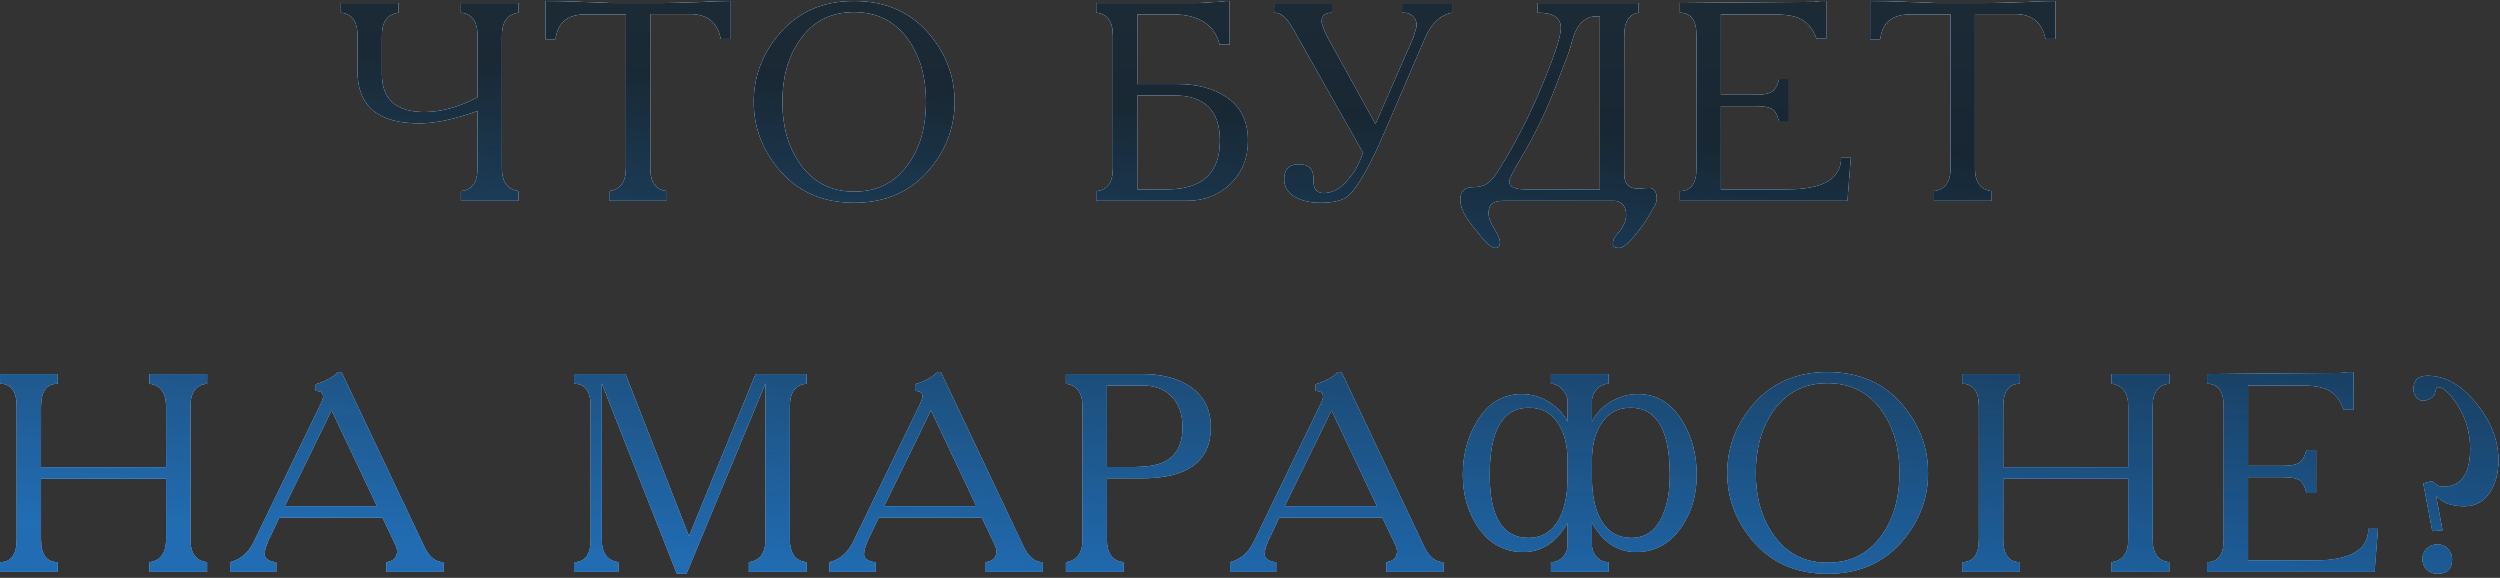
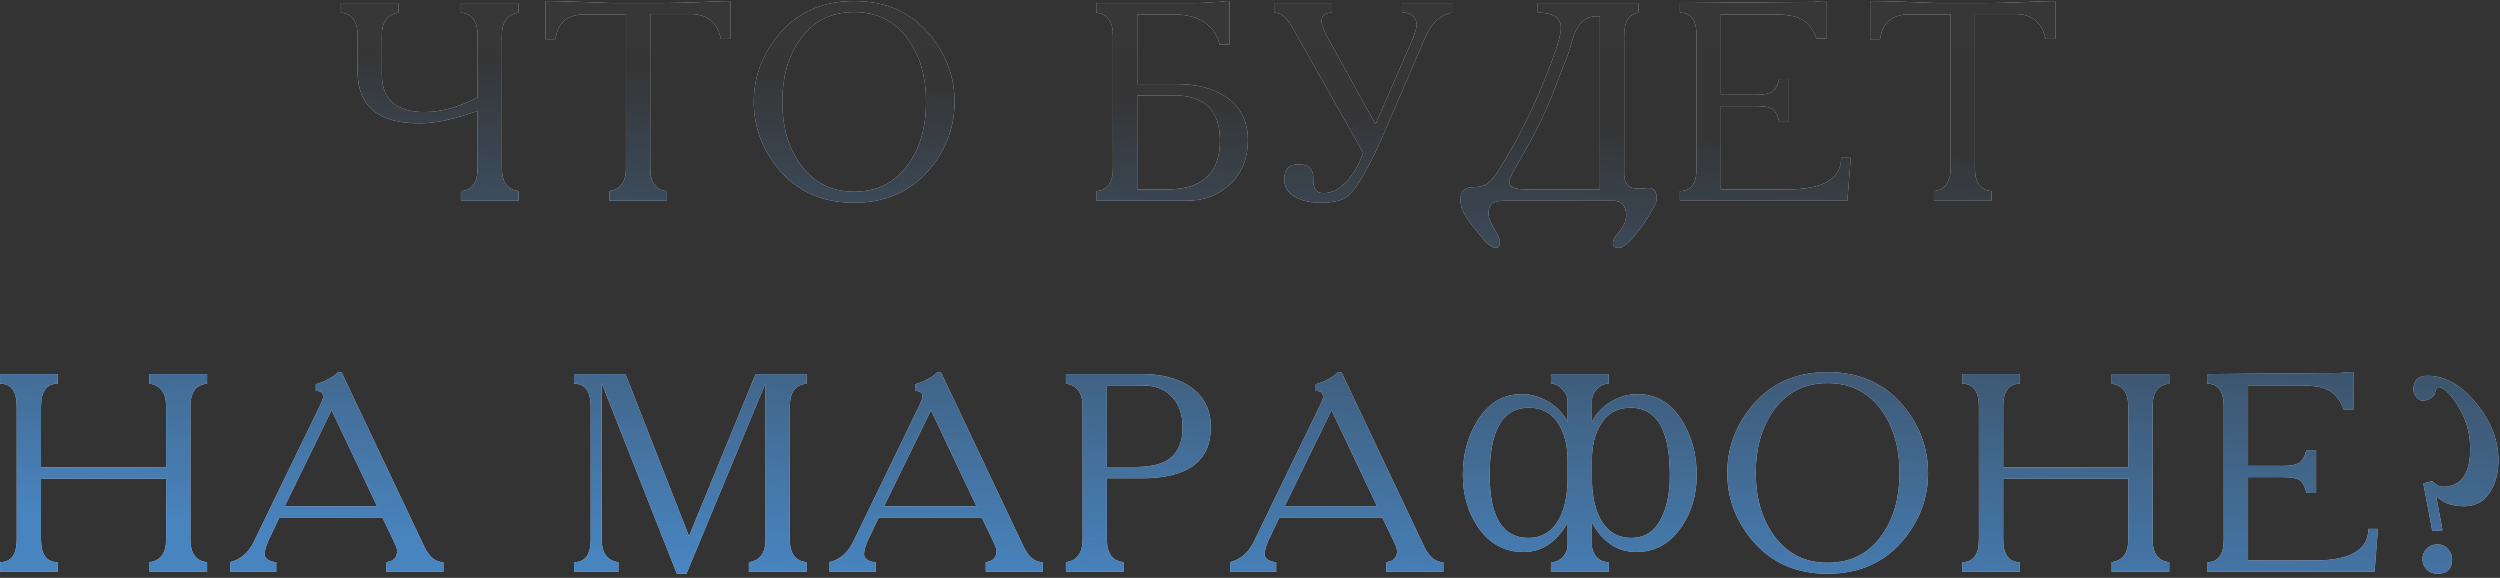
<svg xmlns="http://www.w3.org/2000/svg" width="411" height="95" viewBox="0 0 411 95" fill="none">
  <rect x="0" y="0" width="411" height="95" fill="#333333" stroke="none" />
  <path d="M65.515 0.499V2.078C63.689 2.325 62.776 3.579 62.776 5.838V12.153C62.776 16.332 65.112 18.421 69.786 18.421C72.51 18.421 75.42 17.616 78.515 16.007V5.838C78.515 3.517 77.602 2.263 75.776 2.078V0.499H85.248V2.078C83.421 2.325 82.508 3.579 82.508 5.838V27.661C82.508 29.92 83.421 31.174 85.248 31.421V33H75.776V31.421C77.602 31.267 78.515 30.013 78.515 27.661V18.235C74.739 19.597 71.551 20.278 68.951 20.278C62.172 20.278 58.782 17.43 58.782 11.735V5.838C58.782 3.517 57.869 2.263 56.043 2.078V0.499H65.515ZM102.907 2.356H96.267C93.543 2.356 91.934 3.502 91.438 5.792L91.299 6.442H89.674V0.174C91.407 0.174 93.373 0.22 95.571 0.313L100.492 0.499H109.267C110.475 0.499 112.285 0.453 114.7 0.36C117.114 0.236 118.925 0.174 120.132 0.174V6.396H118.507C117.95 3.672 116.278 2.31 113.493 2.31H106.899V27.661C106.899 29.982 107.813 31.236 109.639 31.421V33H100.167V31.421C101.993 31.174 102.907 29.92 102.907 27.661V2.356ZM156.934 16.75C156.934 20.742 155.634 24.349 153.034 27.568C149.939 31.406 145.729 33.325 140.405 33.325C135.112 33.325 130.918 31.406 127.823 27.568C125.223 24.349 123.923 20.742 123.923 16.75C123.923 12.757 125.223 9.15 127.823 5.931C130.918 2.093 135.112 0.174 140.405 0.174C145.729 0.174 149.939 2.093 153.034 5.931C155.634 9.15 156.934 12.757 156.934 16.75ZM128.612 16.75C128.612 20.742 129.556 24.101 131.444 26.825C133.611 29.951 136.598 31.514 140.405 31.514C144.274 31.514 147.277 29.967 149.413 26.871C151.301 24.178 152.245 20.804 152.245 16.75C152.245 12.726 151.301 9.352 149.413 6.628C147.246 3.532 144.243 1.985 140.405 1.985C136.567 1.985 133.58 3.532 131.444 6.628C129.556 9.352 128.612 12.726 128.612 16.75ZM180.226 0.499H196.987C197.358 0.499 197.931 0.468 198.705 0.406C199.479 0.344 200.051 0.313 200.423 0.313L201.537 0.174H202.141V7.324H200.516C199.649 4.012 197.049 2.356 192.715 2.356H186.958V13.824H193.412C196.755 13.824 199.463 14.521 201.537 15.914C203.951 17.523 205.159 19.922 205.159 23.11C205.159 25.989 204.199 28.357 202.28 30.214C200.392 32.071 197.993 33 195.083 33H180.226V31.421C182.052 31.267 182.965 30.013 182.965 27.661V5.838C182.965 3.517 182.052 2.263 180.226 2.078V0.499ZM186.958 31.143H191.833C197.652 31.143 200.562 28.465 200.562 23.11C200.562 18.158 198.039 15.682 192.994 15.682H186.958V31.143ZM238.712 0.499V2.078C236.793 2.449 235.323 3.811 234.301 6.164L227.708 21.485C225.263 27.181 223.251 30.74 221.672 32.164C220.806 32.938 219.274 33.325 217.076 33.325C215.559 33.325 214.275 33.062 213.222 32.536C211.829 31.855 211.133 30.833 211.133 29.471C211.133 27.831 211.922 27.011 213.501 27.011C215.11 27.011 215.915 27.769 215.915 29.286V29.75C215.915 31.081 216.472 31.746 217.587 31.746C219.103 31.746 220.481 30.973 221.719 29.425C222.307 28.713 222.709 28.156 222.926 27.753C223.359 26.98 223.746 26.097 224.087 25.107L213.083 5.606C212.402 4.368 211.876 3.548 211.504 3.146C210.885 2.434 210.204 2.078 209.461 2.078V0.499H218.979V2.078C217.834 2.078 217.262 2.573 217.262 3.563C217.262 3.842 217.494 4.523 217.958 5.606L226.13 20.418L232.351 6.164C232.723 5.049 232.908 4.384 232.908 4.167C232.908 3.548 232.707 3.053 232.305 2.681C231.902 2.279 231.392 2.078 230.773 2.078H230.494V0.499H238.712ZM269.383 0.499V2.078C267.804 2.325 267.015 3.579 267.015 5.838V28.589C267.015 30.323 267.882 31.127 269.615 31.003L270.869 30.911C271.55 30.849 271.998 31.112 272.215 31.7C272.308 31.917 272.354 32.242 272.354 32.675C272.354 33.046 272.23 33.449 271.983 33.882C271.735 34.316 271.488 34.733 271.24 35.136C270.745 36.095 270.002 37.179 269.011 38.386C267.742 39.965 266.798 40.754 266.179 40.754C265.498 40.754 265.158 40.537 265.158 40.104C265.158 39.547 265.374 39.036 265.808 38.572C266.829 37.457 267.34 36.389 267.34 35.368C267.34 34.439 267.061 33.774 266.504 33.371C266.164 33.124 265.761 33 265.297 33H247.329C245.843 33 245.023 33.371 244.868 34.114C244.744 34.486 244.682 34.764 244.682 34.95C244.682 35.105 244.713 35.337 244.775 35.647C244.868 36.173 245.193 36.885 245.75 37.782C246.307 38.68 246.586 39.345 246.586 39.779C246.586 40.274 246.446 40.584 246.168 40.707C246.137 40.707 246.059 40.723 245.936 40.754C245.44 40.754 244.821 40.367 244.078 39.593C244.017 39.5 243.475 38.835 242.453 37.597C242.113 37.194 241.649 36.575 241.061 35.739C240.411 34.656 240.086 33.681 240.086 32.814C240.086 31.452 240.813 30.771 242.268 30.771C243.258 30.771 244.078 30.524 244.729 30.029C245.224 29.626 245.781 28.93 246.4 27.939C249.155 23.606 251.647 18.7 253.875 13.221C254.928 10.621 255.655 8.655 256.057 7.324C256.429 6.086 256.615 5.173 256.615 4.585C256.615 2.913 255.345 2.078 252.807 2.078V0.499H269.383ZM263.022 31.143V2.728C262.929 2.697 262.728 2.681 262.418 2.681C260.499 2.681 259.168 4.059 258.425 6.814C258.147 7.866 257.853 8.795 257.543 9.599C257.388 9.94 257.11 10.636 256.707 11.689L255.918 13.778C254.309 18.05 252.312 22.182 249.929 26.175C248.721 28.187 248.118 29.425 248.118 29.889C248.118 30.725 249.031 31.143 250.857 31.143H263.022ZM276.176 0.499L298.277 0.313C298.741 0.22 299.19 0.174 299.623 0.174H300.227V6.349H298.648C298.029 4.678 297.085 3.563 295.816 3.006C294.887 2.573 293.417 2.356 291.405 2.356H282.908V15.589H288.712C289.857 15.589 290.709 15.434 291.266 15.124C291.823 14.784 292.241 14.072 292.519 12.989H294.098V20.046H292.519C292.21 18.839 291.792 18.111 291.266 17.864C290.74 17.585 289.888 17.446 288.712 17.446H282.908V31.143H293.773C299.716 31.143 302.688 29.409 302.688 25.943H304.266L303.709 33H276.176V31.421C278.002 31.421 278.915 30.168 278.915 27.661V5.838C278.915 3.331 278.002 2.078 276.176 2.078V0.499ZM320.685 2.356H314.045C311.321 2.356 309.712 3.502 309.216 5.792L309.077 6.442H307.452V0.174C309.185 0.174 311.151 0.22 313.349 0.313L318.27 0.499H327.045C328.253 0.499 330.063 0.453 332.478 0.36C334.892 0.236 336.703 0.174 337.91 0.174V6.396H336.285C335.728 3.672 334.056 2.31 331.271 2.31H324.678V27.661C324.678 29.982 325.591 31.236 327.417 31.421V33H317.945V31.421C319.771 31.174 320.685 29.92 320.685 27.661V2.356ZM9.482 61.499V63.078C7.656 63.078 6.743 64.331 6.743 66.838V76.821H27.311V66.838C27.311 64.579 26.398 63.325 24.572 63.078V61.499H34.044V63.078C32.218 63.232 31.304 64.486 31.304 66.838V88.661C31.304 90.982 32.218 92.236 34.044 92.421V94H24.572V92.421C26.398 92.174 27.311 90.92 27.311 88.661V78.678H6.743V88.661C6.743 91.168 7.656 92.421 9.482 92.421V94H0.011V92.421C1.837 92.421 2.75 91.168 2.75 88.661V66.838C2.75 64.331 1.837 63.078 0.011 63.078V61.499H9.482ZM51.915 64.285V63.17C53.494 62.706 54.717 62.041 55.583 61.174H56.14L69.791 89.961C70.596 91.601 71.632 92.421 72.902 92.421V94H63.523V92.421C64.699 92.267 65.287 91.663 65.287 90.611C65.287 90.301 65.148 89.852 64.869 89.264L62.873 85.085H45.926L44.069 88.986C44.007 89.14 43.883 89.481 43.697 90.007C43.573 90.379 43.511 90.765 43.511 91.168C43.511 91.539 43.728 91.849 44.161 92.096C44.595 92.313 45.013 92.421 45.415 92.421V94H37.847V92.421C39.549 91.988 40.834 90.889 41.701 89.125L52.658 66.56C52.968 65.91 53.122 65.461 53.122 65.213C53.122 64.594 52.782 64.285 52.101 64.285H51.915ZM54.515 67.442L46.808 83.228H61.99L54.515 67.442ZM102.824 61.499L113.271 88.15L124.228 61.499H132.586V63.078C130.76 63.232 129.846 64.486 129.846 66.838V88.661C129.846 90.982 130.76 92.236 132.586 92.421V94H123.114V92.421C124.94 92.174 125.853 90.92 125.853 88.661V62.985L112.853 94.325H111.274L98.924 62.985V88.661C98.924 90.92 99.837 92.174 101.663 92.421V94H94.374V92.421C96.2 92.421 97.113 91.168 97.113 88.661V66.838C97.113 64.331 96.2 63.078 94.374 63.078V61.499H102.824ZM150.45 64.285V63.17C152.029 62.706 153.251 62.041 154.118 61.174H154.675L168.326 89.961C169.13 91.601 170.167 92.421 171.436 92.421V94H162.058V92.421C163.234 92.267 163.822 91.663 163.822 90.611C163.822 90.301 163.683 89.852 163.404 89.264L161.407 85.085H144.461L142.603 88.986C142.541 89.14 142.418 89.481 142.232 90.007C142.108 90.379 142.046 90.765 142.046 91.168C142.046 91.539 142.263 91.849 142.696 92.096C143.13 92.313 143.547 92.421 143.95 92.421V94H136.382V92.421C138.084 91.988 139.369 90.889 140.235 89.125L151.193 66.56C151.502 65.91 151.657 65.461 151.657 65.213C151.657 64.594 151.317 64.285 150.636 64.285H150.45ZM153.05 67.442L145.343 83.228H160.525L153.05 67.442ZM181.97 78.632V88.661C181.97 90.982 182.884 92.236 184.71 92.421V94H175.238V92.421C177.064 92.174 177.978 90.92 177.978 88.661V66.838C177.978 64.579 177.064 63.325 175.238 63.078V61.499H187.728C190.885 61.499 193.47 62.149 195.482 63.449C197.865 64.997 199.057 67.256 199.057 70.228C199.057 75.83 195.265 78.632 187.681 78.632H181.97ZM181.97 76.775H186.428C188.594 76.775 190.25 76.496 191.396 75.939C193.408 74.948 194.414 73.06 194.414 70.274C194.414 68.108 193.826 66.421 192.649 65.213C191.504 63.975 189.864 63.356 187.728 63.356H181.97V76.775ZM216.306 64.285V63.17C217.885 62.706 219.107 62.041 219.974 61.174H220.531L234.182 89.961C234.986 91.601 236.023 92.421 237.292 92.421V94H227.914V92.421C229.09 92.267 229.678 91.663 229.678 90.611C229.678 90.301 229.539 89.852 229.26 89.264L227.264 85.085H210.317L208.459 88.986C208.398 89.14 208.274 89.481 208.088 90.007C207.964 90.379 207.902 90.765 207.902 91.168C207.902 91.539 208.119 91.849 208.552 92.096C208.986 92.313 209.404 92.421 209.806 92.421V94H202.238V92.421C203.94 91.988 205.225 90.889 206.092 89.125L217.049 66.56C217.359 65.91 217.513 65.461 217.513 65.213C217.513 64.594 217.173 64.285 216.492 64.285H216.306ZM218.906 67.442L211.199 83.228H226.381L218.906 67.442ZM254.977 61.499H264.449V63.078C263.737 63.078 263.102 63.372 262.545 63.96C261.988 64.548 261.709 65.198 261.709 65.91V69.346C262.421 67.953 263.458 66.854 264.82 66.049C266.213 65.213 267.683 64.796 269.231 64.796C272.357 64.796 274.818 66.297 276.613 69.299C278.161 71.838 278.935 74.763 278.935 78.075C278.935 81.325 278.114 84.157 276.474 86.571C274.586 89.357 272.094 90.75 268.999 90.75C265.934 90.75 263.504 89.14 261.709 85.921V89.543C261.709 90.317 261.972 90.998 262.498 91.586C263.025 92.143 263.675 92.421 264.449 92.421V94H254.977V92.421C255.751 92.421 256.401 92.143 256.927 91.586C257.453 90.998 257.716 90.317 257.716 89.543V85.921C255.921 89.14 253.491 90.75 250.427 90.75C247.331 90.75 244.84 89.373 242.951 86.618C241.311 84.172 240.491 81.325 240.491 78.075C240.491 74.763 241.265 71.838 242.812 69.299C244.607 66.297 247.068 64.796 250.195 64.796C251.711 64.796 253.166 65.213 254.559 66.049C255.952 66.885 257.004 67.984 257.716 69.346V65.91C257.716 65.229 257.422 64.594 256.834 64.006C256.277 63.387 255.658 63.078 254.977 63.078V61.499ZM257.716 75.707C257.716 73.354 257.252 71.404 256.323 69.856C255.209 67.968 253.553 67.024 251.355 67.024C247.053 67.024 244.902 70.708 244.902 78.075C244.902 84.977 247.022 88.428 251.262 88.428C253.615 88.428 255.348 87.299 256.463 85.039C257.298 83.337 257.716 81.154 257.716 78.492V75.707ZM261.709 75.707V78.492C261.709 81.154 262.127 83.337 262.963 85.039C264.077 87.299 265.826 88.428 268.209 88.428C270.562 88.428 272.264 87.206 273.317 84.76C274.121 82.996 274.524 80.767 274.524 78.075C274.524 70.708 272.373 67.024 268.07 67.024C265.872 67.024 264.216 67.968 263.102 69.856C262.173 71.404 261.709 73.354 261.709 75.707ZM316.972 77.749C316.972 81.743 315.672 85.349 313.072 88.568C309.977 92.406 305.767 94.325 300.443 94.325C295.15 94.325 290.956 92.406 287.861 88.568C285.261 85.349 283.961 81.743 283.961 77.749C283.961 73.757 285.261 70.15 287.861 66.931C290.956 63.093 295.15 61.174 300.443 61.174C305.767 61.174 309.977 63.093 313.072 66.931C315.672 70.15 316.972 73.757 316.972 77.749ZM288.65 77.749C288.65 81.743 289.594 85.101 291.482 87.825C293.649 90.951 296.636 92.514 300.443 92.514C304.312 92.514 307.315 90.967 309.451 87.871C311.339 85.178 312.283 81.804 312.283 77.749C312.283 73.726 311.339 70.352 309.451 67.628C307.284 64.532 304.281 62.985 300.443 62.985C296.605 62.985 293.618 64.532 291.482 67.628C289.594 70.352 288.65 73.726 288.65 77.749ZM332.065 61.499V63.078C330.239 63.078 329.326 64.331 329.326 66.838V76.821H349.894V66.838C349.894 64.579 348.981 63.325 347.155 63.078V61.499H356.626V63.078C354.8 63.232 353.887 64.486 353.887 66.838V88.661C353.887 90.982 354.8 92.236 356.626 92.421V94H347.155V92.421C348.981 92.174 349.894 90.92 349.894 88.661V78.678H329.326V88.661C329.326 91.168 330.239 92.421 332.065 92.421V94H322.593V92.421C324.419 92.421 325.333 91.168 325.333 88.661V66.838C325.333 64.331 324.419 63.078 322.593 63.078V61.499H332.065ZM362.844 61.499L384.945 61.313C385.409 61.221 385.858 61.174 386.291 61.174H386.895V67.349H385.316C384.697 65.678 383.753 64.563 382.484 64.006C381.555 63.573 380.085 63.356 378.073 63.356H369.576V76.589H375.38C376.525 76.589 377.377 76.434 377.934 76.124C378.491 75.784 378.909 75.072 379.187 73.989H380.766V81.046H379.187C378.878 79.839 378.46 79.112 377.934 78.864C377.408 78.585 376.556 78.446 375.38 78.446H369.576V92.143H380.441C386.384 92.143 389.356 90.409 389.356 86.943H390.934L390.377 94H362.844V92.421C364.67 92.421 365.583 91.168 365.583 88.661V66.838C365.583 64.331 364.67 63.078 362.844 63.078V61.499ZM399.877 87.314L398.392 79.467L399.877 79.096C400.187 79.406 400.465 79.638 400.713 79.792C400.992 79.947 401.286 80.025 401.595 80.025C404.598 80.025 406.099 77.935 406.099 73.757C406.099 71.126 405.387 68.711 403.963 66.513C402.725 64.594 401.673 63.635 400.806 63.635C400.589 63.635 400.419 63.975 400.295 64.656C400.171 65.028 399.908 65.322 399.506 65.538C399.103 65.755 398.701 65.864 398.299 65.864C397.896 65.864 397.54 65.662 397.231 65.26C396.921 64.858 396.767 64.455 396.767 64.053C396.767 62.536 397.54 61.778 399.088 61.778C402.029 61.778 404.752 63.356 407.26 66.513C409.581 69.423 410.742 72.487 410.742 75.707C410.742 77.564 410.355 79.173 409.581 80.535C408.56 82.331 407.089 83.228 405.17 83.228C403.035 83.228 401.471 82.64 400.481 81.464L401.549 87.175L399.877 87.314ZM398.252 91.911C398.252 91.23 398.484 90.657 398.949 90.193C399.444 89.728 400.032 89.496 400.713 89.496C401.425 89.496 401.998 89.744 402.431 90.239C402.895 90.734 403.127 91.292 403.127 91.911C403.127 93.52 402.323 94.325 400.713 94.325C400.032 94.325 399.444 94.093 398.949 93.629C398.484 93.164 398.252 92.592 398.252 91.911Z" fill="url(#paint0_linear_30_235)" />
-   <path d="M65.515 0.499V2.078C63.689 2.325 62.776 3.579 62.776 5.838V12.153C62.776 16.332 65.112 18.421 69.786 18.421C72.51 18.421 75.42 17.616 78.515 16.007V5.838C78.515 3.517 77.602 2.263 75.776 2.078V0.499H85.248V2.078C83.421 2.325 82.508 3.579 82.508 5.838V27.661C82.508 29.92 83.421 31.174 85.248 31.421V33H75.776V31.421C77.602 31.267 78.515 30.013 78.515 27.661V18.235C74.739 19.597 71.551 20.278 68.951 20.278C62.172 20.278 58.782 17.43 58.782 11.735V5.838C58.782 3.517 57.869 2.263 56.043 2.078V0.499H65.515ZM102.907 2.356H96.267C93.543 2.356 91.934 3.502 91.438 5.792L91.299 6.442H89.674V0.174C91.407 0.174 93.373 0.22 95.571 0.313L100.492 0.499H109.267C110.475 0.499 112.285 0.453 114.7 0.36C117.114 0.236 118.925 0.174 120.132 0.174V6.396H118.507C117.95 3.672 116.278 2.31 113.493 2.31H106.899V27.661C106.899 29.982 107.813 31.236 109.639 31.421V33H100.167V31.421C101.993 31.174 102.907 29.92 102.907 27.661V2.356ZM156.934 16.75C156.934 20.742 155.634 24.349 153.034 27.568C149.939 31.406 145.729 33.325 140.405 33.325C135.112 33.325 130.918 31.406 127.823 27.568C125.223 24.349 123.923 20.742 123.923 16.75C123.923 12.757 125.223 9.15 127.823 5.931C130.918 2.093 135.112 0.174 140.405 0.174C145.729 0.174 149.939 2.093 153.034 5.931C155.634 9.15 156.934 12.757 156.934 16.75ZM128.612 16.75C128.612 20.742 129.556 24.101 131.444 26.825C133.611 29.951 136.598 31.514 140.405 31.514C144.274 31.514 147.277 29.967 149.413 26.871C151.301 24.178 152.245 20.804 152.245 16.75C152.245 12.726 151.301 9.352 149.413 6.628C147.246 3.532 144.243 1.985 140.405 1.985C136.567 1.985 133.58 3.532 131.444 6.628C129.556 9.352 128.612 12.726 128.612 16.75ZM180.226 0.499H196.987C197.358 0.499 197.931 0.468 198.705 0.406C199.479 0.344 200.051 0.313 200.423 0.313L201.537 0.174H202.141V7.324H200.516C199.649 4.012 197.049 2.356 192.715 2.356H186.958V13.824H193.412C196.755 13.824 199.463 14.521 201.537 15.914C203.951 17.523 205.159 19.922 205.159 23.11C205.159 25.989 204.199 28.357 202.28 30.214C200.392 32.071 197.993 33 195.083 33H180.226V31.421C182.052 31.267 182.965 30.013 182.965 27.661V5.838C182.965 3.517 182.052 2.263 180.226 2.078V0.499ZM186.958 31.143H191.833C197.652 31.143 200.562 28.465 200.562 23.11C200.562 18.158 198.039 15.682 192.994 15.682H186.958V31.143ZM238.712 0.499V2.078C236.793 2.449 235.323 3.811 234.301 6.164L227.708 21.485C225.263 27.181 223.251 30.74 221.672 32.164C220.806 32.938 219.274 33.325 217.076 33.325C215.559 33.325 214.275 33.062 213.222 32.536C211.829 31.855 211.133 30.833 211.133 29.471C211.133 27.831 211.922 27.011 213.501 27.011C215.11 27.011 215.915 27.769 215.915 29.286V29.75C215.915 31.081 216.472 31.746 217.587 31.746C219.103 31.746 220.481 30.973 221.719 29.425C222.307 28.713 222.709 28.156 222.926 27.753C223.359 26.98 223.746 26.097 224.087 25.107L213.083 5.606C212.402 4.368 211.876 3.548 211.504 3.146C210.885 2.434 210.204 2.078 209.461 2.078V0.499H218.979V2.078C217.834 2.078 217.262 2.573 217.262 3.563C217.262 3.842 217.494 4.523 217.958 5.606L226.13 20.418L232.351 6.164C232.723 5.049 232.908 4.384 232.908 4.167C232.908 3.548 232.707 3.053 232.305 2.681C231.902 2.279 231.392 2.078 230.773 2.078H230.494V0.499H238.712ZM269.383 0.499V2.078C267.804 2.325 267.015 3.579 267.015 5.838V28.589C267.015 30.323 267.882 31.127 269.615 31.003L270.869 30.911C271.55 30.849 271.998 31.112 272.215 31.7C272.308 31.917 272.354 32.242 272.354 32.675C272.354 33.046 272.23 33.449 271.983 33.882C271.735 34.316 271.488 34.733 271.24 35.136C270.745 36.095 270.002 37.179 269.011 38.386C267.742 39.965 266.798 40.754 266.179 40.754C265.498 40.754 265.158 40.537 265.158 40.104C265.158 39.547 265.374 39.036 265.808 38.572C266.829 37.457 267.34 36.389 267.34 35.368C267.34 34.439 267.061 33.774 266.504 33.371C266.164 33.124 265.761 33 265.297 33H247.329C245.843 33 245.023 33.371 244.868 34.114C244.744 34.486 244.682 34.764 244.682 34.95C244.682 35.105 244.713 35.337 244.775 35.647C244.868 36.173 245.193 36.885 245.75 37.782C246.307 38.68 246.586 39.345 246.586 39.779C246.586 40.274 246.446 40.584 246.168 40.707C246.137 40.707 246.059 40.723 245.936 40.754C245.44 40.754 244.821 40.367 244.078 39.593C244.017 39.5 243.475 38.835 242.453 37.597C242.113 37.194 241.649 36.575 241.061 35.739C240.411 34.656 240.086 33.681 240.086 32.814C240.086 31.452 240.813 30.771 242.268 30.771C243.258 30.771 244.078 30.524 244.729 30.029C245.224 29.626 245.781 28.93 246.4 27.939C249.155 23.606 251.647 18.7 253.875 13.221C254.928 10.621 255.655 8.655 256.057 7.324C256.429 6.086 256.615 5.173 256.615 4.585C256.615 2.913 255.345 2.078 252.807 2.078V0.499H269.383ZM263.022 31.143V2.728C262.929 2.697 262.728 2.681 262.418 2.681C260.499 2.681 259.168 4.059 258.425 6.814C258.147 7.866 257.853 8.795 257.543 9.599C257.388 9.94 257.11 10.636 256.707 11.689L255.918 13.778C254.309 18.05 252.312 22.182 249.929 26.175C248.721 28.187 248.118 29.425 248.118 29.889C248.118 30.725 249.031 31.143 250.857 31.143H263.022ZM276.176 0.499L298.277 0.313C298.741 0.22 299.19 0.174 299.623 0.174H300.227V6.349H298.648C298.029 4.678 297.085 3.563 295.816 3.006C294.887 2.573 293.417 2.356 291.405 2.356H282.908V15.589H288.712C289.857 15.589 290.709 15.434 291.266 15.124C291.823 14.784 292.241 14.072 292.519 12.989H294.098V20.046H292.519C292.21 18.839 291.792 18.111 291.266 17.864C290.74 17.585 289.888 17.446 288.712 17.446H282.908V31.143H293.773C299.716 31.143 302.688 29.409 302.688 25.943H304.266L303.709 33H276.176V31.421C278.002 31.421 278.915 30.168 278.915 27.661V5.838C278.915 3.331 278.002 2.078 276.176 2.078V0.499ZM320.685 2.356H314.045C311.321 2.356 309.712 3.502 309.216 5.792L309.077 6.442H307.452V0.174C309.185 0.174 311.151 0.22 313.349 0.313L318.27 0.499H327.045C328.253 0.499 330.063 0.453 332.478 0.36C334.892 0.236 336.703 0.174 337.91 0.174V6.396H336.285C335.728 3.672 334.056 2.31 331.271 2.31H324.678V27.661C324.678 29.982 325.591 31.236 327.417 31.421V33H317.945V31.421C319.771 31.174 320.685 29.92 320.685 27.661V2.356ZM9.482 61.499V63.078C7.656 63.078 6.743 64.331 6.743 66.838V76.821H27.311V66.838C27.311 64.579 26.398 63.325 24.572 63.078V61.499H34.044V63.078C32.218 63.232 31.304 64.486 31.304 66.838V88.661C31.304 90.982 32.218 92.236 34.044 92.421V94H24.572V92.421C26.398 92.174 27.311 90.92 27.311 88.661V78.678H6.743V88.661C6.743 91.168 7.656 92.421 9.482 92.421V94H0.011V92.421C1.837 92.421 2.75 91.168 2.75 88.661V66.838C2.75 64.331 1.837 63.078 0.011 63.078V61.499H9.482ZM51.915 64.285V63.17C53.494 62.706 54.717 62.041 55.583 61.174H56.14L69.791 89.961C70.596 91.601 71.632 92.421 72.902 92.421V94H63.523V92.421C64.699 92.267 65.287 91.663 65.287 90.611C65.287 90.301 65.148 89.852 64.869 89.264L62.873 85.085H45.926L44.069 88.986C44.007 89.14 43.883 89.481 43.697 90.007C43.573 90.379 43.511 90.765 43.511 91.168C43.511 91.539 43.728 91.849 44.161 92.096C44.595 92.313 45.013 92.421 45.415 92.421V94H37.847V92.421C39.549 91.988 40.834 90.889 41.701 89.125L52.658 66.56C52.968 65.91 53.122 65.461 53.122 65.213C53.122 64.594 52.782 64.285 52.101 64.285H51.915ZM54.515 67.442L46.808 83.228H61.99L54.515 67.442ZM102.824 61.499L113.271 88.15L124.228 61.499H132.586V63.078C130.76 63.232 129.846 64.486 129.846 66.838V88.661C129.846 90.982 130.76 92.236 132.586 92.421V94H123.114V92.421C124.94 92.174 125.853 90.92 125.853 88.661V62.985L112.853 94.325H111.274L98.924 62.985V88.661C98.924 90.92 99.837 92.174 101.663 92.421V94H94.374V92.421C96.2 92.421 97.113 91.168 97.113 88.661V66.838C97.113 64.331 96.2 63.078 94.374 63.078V61.499H102.824ZM150.45 64.285V63.17C152.029 62.706 153.251 62.041 154.118 61.174H154.675L168.326 89.961C169.13 91.601 170.167 92.421 171.436 92.421V94H162.058V92.421C163.234 92.267 163.822 91.663 163.822 90.611C163.822 90.301 163.683 89.852 163.404 89.264L161.407 85.085H144.461L142.603 88.986C142.541 89.14 142.418 89.481 142.232 90.007C142.108 90.379 142.046 90.765 142.046 91.168C142.046 91.539 142.263 91.849 142.696 92.096C143.13 92.313 143.547 92.421 143.95 92.421V94H136.382V92.421C138.084 91.988 139.369 90.889 140.235 89.125L151.193 66.56C151.502 65.91 151.657 65.461 151.657 65.213C151.657 64.594 151.317 64.285 150.636 64.285H150.45ZM153.05 67.442L145.343 83.228H160.525L153.05 67.442ZM181.97 78.632V88.661C181.97 90.982 182.884 92.236 184.71 92.421V94H175.238V92.421C177.064 92.174 177.978 90.92 177.978 88.661V66.838C177.978 64.579 177.064 63.325 175.238 63.078V61.499H187.728C190.885 61.499 193.47 62.149 195.482 63.449C197.865 64.997 199.057 67.256 199.057 70.228C199.057 75.83 195.265 78.632 187.681 78.632H181.97ZM181.97 76.775H186.428C188.594 76.775 190.25 76.496 191.396 75.939C193.408 74.948 194.414 73.06 194.414 70.274C194.414 68.108 193.826 66.421 192.649 65.213C191.504 63.975 189.864 63.356 187.728 63.356H181.97V76.775ZM216.306 64.285V63.17C217.885 62.706 219.107 62.041 219.974 61.174H220.531L234.182 89.961C234.986 91.601 236.023 92.421 237.292 92.421V94H227.914V92.421C229.09 92.267 229.678 91.663 229.678 90.611C229.678 90.301 229.539 89.852 229.26 89.264L227.264 85.085H210.317L208.459 88.986C208.398 89.14 208.274 89.481 208.088 90.007C207.964 90.379 207.902 90.765 207.902 91.168C207.902 91.539 208.119 91.849 208.552 92.096C208.986 92.313 209.404 92.421 209.806 92.421V94H202.238V92.421C203.94 91.988 205.225 90.889 206.092 89.125L217.049 66.56C217.359 65.91 217.513 65.461 217.513 65.213C217.513 64.594 217.173 64.285 216.492 64.285H216.306ZM218.906 67.442L211.199 83.228H226.381L218.906 67.442ZM254.977 61.499H264.449V63.078C263.737 63.078 263.102 63.372 262.545 63.96C261.988 64.548 261.709 65.198 261.709 65.91V69.346C262.421 67.953 263.458 66.854 264.82 66.049C266.213 65.213 267.683 64.796 269.231 64.796C272.357 64.796 274.818 66.297 276.613 69.299C278.161 71.838 278.935 74.763 278.935 78.075C278.935 81.325 278.114 84.157 276.474 86.571C274.586 89.357 272.094 90.75 268.999 90.75C265.934 90.75 263.504 89.14 261.709 85.921V89.543C261.709 90.317 261.972 90.998 262.498 91.586C263.025 92.143 263.675 92.421 264.449 92.421V94H254.977V92.421C255.751 92.421 256.401 92.143 256.927 91.586C257.453 90.998 257.716 90.317 257.716 89.543V85.921C255.921 89.14 253.491 90.75 250.427 90.75C247.331 90.75 244.84 89.373 242.951 86.618C241.311 84.172 240.491 81.325 240.491 78.075C240.491 74.763 241.265 71.838 242.812 69.299C244.607 66.297 247.068 64.796 250.195 64.796C251.711 64.796 253.166 65.213 254.559 66.049C255.952 66.885 257.004 67.984 257.716 69.346V65.91C257.716 65.229 257.422 64.594 256.834 64.006C256.277 63.387 255.658 63.078 254.977 63.078V61.499ZM257.716 75.707C257.716 73.354 257.252 71.404 256.323 69.856C255.209 67.968 253.553 67.024 251.355 67.024C247.053 67.024 244.902 70.708 244.902 78.075C244.902 84.977 247.022 88.428 251.262 88.428C253.615 88.428 255.348 87.299 256.463 85.039C257.298 83.337 257.716 81.154 257.716 78.492V75.707ZM261.709 75.707V78.492C261.709 81.154 262.127 83.337 262.963 85.039C264.077 87.299 265.826 88.428 268.209 88.428C270.562 88.428 272.264 87.206 273.317 84.76C274.121 82.996 274.524 80.767 274.524 78.075C274.524 70.708 272.373 67.024 268.07 67.024C265.872 67.024 264.216 67.968 263.102 69.856C262.173 71.404 261.709 73.354 261.709 75.707ZM316.972 77.749C316.972 81.743 315.672 85.349 313.072 88.568C309.977 92.406 305.767 94.325 300.443 94.325C295.15 94.325 290.956 92.406 287.861 88.568C285.261 85.349 283.961 81.743 283.961 77.749C283.961 73.757 285.261 70.15 287.861 66.931C290.956 63.093 295.15 61.174 300.443 61.174C305.767 61.174 309.977 63.093 313.072 66.931C315.672 70.15 316.972 73.757 316.972 77.749ZM288.65 77.749C288.65 81.743 289.594 85.101 291.482 87.825C293.649 90.951 296.636 92.514 300.443 92.514C304.312 92.514 307.315 90.967 309.451 87.871C311.339 85.178 312.283 81.804 312.283 77.749C312.283 73.726 311.339 70.352 309.451 67.628C307.284 64.532 304.281 62.985 300.443 62.985C296.605 62.985 293.618 64.532 291.482 67.628C289.594 70.352 288.65 73.726 288.65 77.749ZM332.065 61.499V63.078C330.239 63.078 329.326 64.331 329.326 66.838V76.821H349.894V66.838C349.894 64.579 348.981 63.325 347.155 63.078V61.499H356.626V63.078C354.8 63.232 353.887 64.486 353.887 66.838V88.661C353.887 90.982 354.8 92.236 356.626 92.421V94H347.155V92.421C348.981 92.174 349.894 90.92 349.894 88.661V78.678H329.326V88.661C329.326 91.168 330.239 92.421 332.065 92.421V94H322.593V92.421C324.419 92.421 325.333 91.168 325.333 88.661V66.838C325.333 64.331 324.419 63.078 322.593 63.078V61.499H332.065ZM362.844 61.499L384.945 61.313C385.409 61.221 385.858 61.174 386.291 61.174H386.895V67.349H385.316C384.697 65.678 383.753 64.563 382.484 64.006C381.555 63.573 380.085 63.356 378.073 63.356H369.576V76.589H375.38C376.525 76.589 377.377 76.434 377.934 76.124C378.491 75.784 378.909 75.072 379.187 73.989H380.766V81.046H379.187C378.878 79.839 378.46 79.112 377.934 78.864C377.408 78.585 376.556 78.446 375.38 78.446H369.576V92.143H380.441C386.384 92.143 389.356 90.409 389.356 86.943H390.934L390.377 94H362.844V92.421C364.67 92.421 365.583 91.168 365.583 88.661V66.838C365.583 64.331 364.67 63.078 362.844 63.078V61.499ZM399.877 87.314L398.392 79.467L399.877 79.096C400.187 79.406 400.465 79.638 400.713 79.792C400.992 79.947 401.286 80.025 401.595 80.025C404.598 80.025 406.099 77.935 406.099 73.757C406.099 71.126 405.387 68.711 403.963 66.513C402.725 64.594 401.673 63.635 400.806 63.635C400.589 63.635 400.419 63.975 400.295 64.656C400.171 65.028 399.908 65.322 399.506 65.538C399.103 65.755 398.701 65.864 398.299 65.864C397.896 65.864 397.54 65.662 397.231 65.26C396.921 64.858 396.767 64.455 396.767 64.053C396.767 62.536 397.54 61.778 399.088 61.778C402.029 61.778 404.752 63.356 407.26 66.513C409.581 69.423 410.742 72.487 410.742 75.707C410.742 77.564 410.355 79.173 409.581 80.535C408.56 82.331 407.089 83.228 405.17 83.228C403.035 83.228 401.471 82.64 400.481 81.464L401.549 87.175L399.877 87.314ZM398.252 91.911C398.252 91.23 398.484 90.657 398.949 90.193C399.444 89.728 400.032 89.496 400.713 89.496C401.425 89.496 401.998 89.744 402.431 90.239C402.895 90.734 403.127 91.292 403.127 91.911C403.127 93.52 402.323 94.325 400.713 94.325C400.032 94.325 399.444 94.093 398.949 93.629C398.484 93.164 398.252 92.592 398.252 91.911Z" fill="url(#paint1_linear_30_235)" />
  <path d="M65.515 0.499V2.078C63.689 2.325 62.776 3.579 62.776 5.838V12.153C62.776 16.332 65.112 18.421 69.786 18.421C72.51 18.421 75.42 17.616 78.515 16.007V5.838C78.515 3.517 77.602 2.263 75.776 2.078V0.499H85.248V2.078C83.421 2.325 82.508 3.579 82.508 5.838V27.661C82.508 29.92 83.421 31.174 85.248 31.421V33H75.776V31.421C77.602 31.267 78.515 30.013 78.515 27.661V18.235C74.739 19.597 71.551 20.278 68.951 20.278C62.172 20.278 58.782 17.43 58.782 11.735V5.838C58.782 3.517 57.869 2.263 56.043 2.078V0.499H65.515ZM102.907 2.356H96.267C93.543 2.356 91.934 3.502 91.438 5.792L91.299 6.442H89.674V0.174C91.407 0.174 93.373 0.22 95.571 0.313L100.492 0.499H109.267C110.475 0.499 112.285 0.453 114.7 0.36C117.114 0.236 118.925 0.174 120.132 0.174V6.396H118.507C117.95 3.672 116.278 2.31 113.493 2.31H106.899V27.661C106.899 29.982 107.813 31.236 109.639 31.421V33H100.167V31.421C101.993 31.174 102.907 29.92 102.907 27.661V2.356ZM156.934 16.75C156.934 20.742 155.634 24.349 153.034 27.568C149.939 31.406 145.729 33.325 140.405 33.325C135.112 33.325 130.918 31.406 127.823 27.568C125.223 24.349 123.923 20.742 123.923 16.75C123.923 12.757 125.223 9.15 127.823 5.931C130.918 2.093 135.112 0.174 140.405 0.174C145.729 0.174 149.939 2.093 153.034 5.931C155.634 9.15 156.934 12.757 156.934 16.75ZM128.612 16.75C128.612 20.742 129.556 24.101 131.444 26.825C133.611 29.951 136.598 31.514 140.405 31.514C144.274 31.514 147.277 29.967 149.413 26.871C151.301 24.178 152.245 20.804 152.245 16.75C152.245 12.726 151.301 9.352 149.413 6.628C147.246 3.532 144.243 1.985 140.405 1.985C136.567 1.985 133.58 3.532 131.444 6.628C129.556 9.352 128.612 12.726 128.612 16.75ZM180.226 0.499H196.987C197.358 0.499 197.931 0.468 198.705 0.406C199.479 0.344 200.051 0.313 200.423 0.313L201.537 0.174H202.141V7.324H200.516C199.649 4.012 197.049 2.356 192.715 2.356H186.958V13.824H193.412C196.755 13.824 199.463 14.521 201.537 15.914C203.951 17.523 205.159 19.922 205.159 23.11C205.159 25.989 204.199 28.357 202.28 30.214C200.392 32.071 197.993 33 195.083 33H180.226V31.421C182.052 31.267 182.965 30.013 182.965 27.661V5.838C182.965 3.517 182.052 2.263 180.226 2.078V0.499ZM186.958 31.143H191.833C197.652 31.143 200.562 28.465 200.562 23.11C200.562 18.158 198.039 15.682 192.994 15.682H186.958V31.143ZM238.712 0.499V2.078C236.793 2.449 235.323 3.811 234.301 6.164L227.708 21.485C225.263 27.181 223.251 30.74 221.672 32.164C220.806 32.938 219.274 33.325 217.076 33.325C215.559 33.325 214.275 33.062 213.222 32.536C211.829 31.855 211.133 30.833 211.133 29.471C211.133 27.831 211.922 27.011 213.501 27.011C215.11 27.011 215.915 27.769 215.915 29.286V29.75C215.915 31.081 216.472 31.746 217.587 31.746C219.103 31.746 220.481 30.973 221.719 29.425C222.307 28.713 222.709 28.156 222.926 27.753C223.359 26.98 223.746 26.097 224.087 25.107L213.083 5.606C212.402 4.368 211.876 3.548 211.504 3.146C210.885 2.434 210.204 2.078 209.461 2.078V0.499H218.979V2.078C217.834 2.078 217.262 2.573 217.262 3.563C217.262 3.842 217.494 4.523 217.958 5.606L226.13 20.418L232.351 6.164C232.723 5.049 232.908 4.384 232.908 4.167C232.908 3.548 232.707 3.053 232.305 2.681C231.902 2.279 231.392 2.078 230.773 2.078H230.494V0.499H238.712ZM269.383 0.499V2.078C267.804 2.325 267.015 3.579 267.015 5.838V28.589C267.015 30.323 267.882 31.127 269.615 31.003L270.869 30.911C271.55 30.849 271.998 31.112 272.215 31.7C272.308 31.917 272.354 32.242 272.354 32.675C272.354 33.046 272.23 33.449 271.983 33.882C271.735 34.316 271.488 34.733 271.24 35.136C270.745 36.095 270.002 37.179 269.011 38.386C267.742 39.965 266.798 40.754 266.179 40.754C265.498 40.754 265.158 40.537 265.158 40.104C265.158 39.547 265.374 39.036 265.808 38.572C266.829 37.457 267.34 36.389 267.34 35.368C267.34 34.439 267.061 33.774 266.504 33.371C266.164 33.124 265.761 33 265.297 33H247.329C245.843 33 245.023 33.371 244.868 34.114C244.744 34.486 244.682 34.764 244.682 34.95C244.682 35.105 244.713 35.337 244.775 35.647C244.868 36.173 245.193 36.885 245.75 37.782C246.307 38.68 246.586 39.345 246.586 39.779C246.586 40.274 246.446 40.584 246.168 40.707C246.137 40.707 246.059 40.723 245.936 40.754C245.44 40.754 244.821 40.367 244.078 39.593C244.017 39.5 243.475 38.835 242.453 37.597C242.113 37.194 241.649 36.575 241.061 35.739C240.411 34.656 240.086 33.681 240.086 32.814C240.086 31.452 240.813 30.771 242.268 30.771C243.258 30.771 244.078 30.524 244.729 30.029C245.224 29.626 245.781 28.93 246.4 27.939C249.155 23.606 251.647 18.7 253.875 13.221C254.928 10.621 255.655 8.655 256.057 7.324C256.429 6.086 256.615 5.173 256.615 4.585C256.615 2.913 255.345 2.078 252.807 2.078V0.499H269.383ZM263.022 31.143V2.728C262.929 2.697 262.728 2.681 262.418 2.681C260.499 2.681 259.168 4.059 258.425 6.814C258.147 7.866 257.853 8.795 257.543 9.599C257.388 9.94 257.11 10.636 256.707 11.689L255.918 13.778C254.309 18.05 252.312 22.182 249.929 26.175C248.721 28.187 248.118 29.425 248.118 29.889C248.118 30.725 249.031 31.143 250.857 31.143H263.022ZM276.176 0.499L298.277 0.313C298.741 0.22 299.19 0.174 299.623 0.174H300.227V6.349H298.648C298.029 4.678 297.085 3.563 295.816 3.006C294.887 2.573 293.417 2.356 291.405 2.356H282.908V15.589H288.712C289.857 15.589 290.709 15.434 291.266 15.124C291.823 14.784 292.241 14.072 292.519 12.989H294.098V20.046H292.519C292.21 18.839 291.792 18.111 291.266 17.864C290.74 17.585 289.888 17.446 288.712 17.446H282.908V31.143H293.773C299.716 31.143 302.688 29.409 302.688 25.943H304.266L303.709 33H276.176V31.421C278.002 31.421 278.915 30.168 278.915 27.661V5.838C278.915 3.331 278.002 2.078 276.176 2.078V0.499ZM320.685 2.356H314.045C311.321 2.356 309.712 3.502 309.216 5.792L309.077 6.442H307.452V0.174C309.185 0.174 311.151 0.22 313.349 0.313L318.27 0.499H327.045C328.253 0.499 330.063 0.453 332.478 0.36C334.892 0.236 336.703 0.174 337.91 0.174V6.396H336.285C335.728 3.672 334.056 2.31 331.271 2.31H324.678V27.661C324.678 29.982 325.591 31.236 327.417 31.421V33H317.945V31.421C319.771 31.174 320.685 29.92 320.685 27.661V2.356ZM9.482 61.499V63.078C7.656 63.078 6.743 64.331 6.743 66.838V76.821H27.311V66.838C27.311 64.579 26.398 63.325 24.572 63.078V61.499H34.044V63.078C32.218 63.232 31.304 64.486 31.304 66.838V88.661C31.304 90.982 32.218 92.236 34.044 92.421V94H24.572V92.421C26.398 92.174 27.311 90.92 27.311 88.661V78.678H6.743V88.661C6.743 91.168 7.656 92.421 9.482 92.421V94H0.011V92.421C1.837 92.421 2.75 91.168 2.75 88.661V66.838C2.75 64.331 1.837 63.078 0.011 63.078V61.499H9.482ZM51.915 64.285V63.17C53.494 62.706 54.717 62.041 55.583 61.174H56.14L69.791 89.961C70.596 91.601 71.632 92.421 72.902 92.421V94H63.523V92.421C64.699 92.267 65.287 91.663 65.287 90.611C65.287 90.301 65.148 89.852 64.869 89.264L62.873 85.085H45.926L44.069 88.986C44.007 89.14 43.883 89.481 43.697 90.007C43.573 90.379 43.511 90.765 43.511 91.168C43.511 91.539 43.728 91.849 44.161 92.096C44.595 92.313 45.013 92.421 45.415 92.421V94H37.847V92.421C39.549 91.988 40.834 90.889 41.701 89.125L52.658 66.56C52.968 65.91 53.122 65.461 53.122 65.213C53.122 64.594 52.782 64.285 52.101 64.285H51.915ZM54.515 67.442L46.808 83.228H61.99L54.515 67.442ZM102.824 61.499L113.271 88.15L124.228 61.499H132.586V63.078C130.76 63.232 129.846 64.486 129.846 66.838V88.661C129.846 90.982 130.76 92.236 132.586 92.421V94H123.114V92.421C124.94 92.174 125.853 90.92 125.853 88.661V62.985L112.853 94.325H111.274L98.924 62.985V88.661C98.924 90.92 99.837 92.174 101.663 92.421V94H94.374V92.421C96.2 92.421 97.113 91.168 97.113 88.661V66.838C97.113 64.331 96.2 63.078 94.374 63.078V61.499H102.824ZM150.45 64.285V63.17C152.029 62.706 153.251 62.041 154.118 61.174H154.675L168.326 89.961C169.13 91.601 170.167 92.421 171.436 92.421V94H162.058V92.421C163.234 92.267 163.822 91.663 163.822 90.611C163.822 90.301 163.683 89.852 163.404 89.264L161.407 85.085H144.461L142.603 88.986C142.541 89.14 142.418 89.481 142.232 90.007C142.108 90.379 142.046 90.765 142.046 91.168C142.046 91.539 142.263 91.849 142.696 92.096C143.13 92.313 143.547 92.421 143.95 92.421V94H136.382V92.421C138.084 91.988 139.369 90.889 140.235 89.125L151.193 66.56C151.502 65.91 151.657 65.461 151.657 65.213C151.657 64.594 151.317 64.285 150.636 64.285H150.45ZM153.05 67.442L145.343 83.228H160.525L153.05 67.442ZM181.97 78.632V88.661C181.97 90.982 182.884 92.236 184.71 92.421V94H175.238V92.421C177.064 92.174 177.978 90.92 177.978 88.661V66.838C177.978 64.579 177.064 63.325 175.238 63.078V61.499H187.728C190.885 61.499 193.47 62.149 195.482 63.449C197.865 64.997 199.057 67.256 199.057 70.228C199.057 75.83 195.265 78.632 187.681 78.632H181.97ZM181.97 76.775H186.428C188.594 76.775 190.25 76.496 191.396 75.939C193.408 74.948 194.414 73.06 194.414 70.274C194.414 68.108 193.826 66.421 192.649 65.213C191.504 63.975 189.864 63.356 187.728 63.356H181.97V76.775ZM216.306 64.285V63.17C217.885 62.706 219.107 62.041 219.974 61.174H220.531L234.182 89.961C234.986 91.601 236.023 92.421 237.292 92.421V94H227.914V92.421C229.09 92.267 229.678 91.663 229.678 90.611C229.678 90.301 229.539 89.852 229.26 89.264L227.264 85.085H210.317L208.459 88.986C208.398 89.14 208.274 89.481 208.088 90.007C207.964 90.379 207.902 90.765 207.902 91.168C207.902 91.539 208.119 91.849 208.552 92.096C208.986 92.313 209.404 92.421 209.806 92.421V94H202.238V92.421C203.94 91.988 205.225 90.889 206.092 89.125L217.049 66.56C217.359 65.91 217.513 65.461 217.513 65.213C217.513 64.594 217.173 64.285 216.492 64.285H216.306ZM218.906 67.442L211.199 83.228H226.381L218.906 67.442ZM254.977 61.499H264.449V63.078C263.737 63.078 263.102 63.372 262.545 63.96C261.988 64.548 261.709 65.198 261.709 65.91V69.346C262.421 67.953 263.458 66.854 264.82 66.049C266.213 65.213 267.683 64.796 269.231 64.796C272.357 64.796 274.818 66.297 276.613 69.299C278.161 71.838 278.935 74.763 278.935 78.075C278.935 81.325 278.114 84.157 276.474 86.571C274.586 89.357 272.094 90.75 268.999 90.75C265.934 90.75 263.504 89.14 261.709 85.921V89.543C261.709 90.317 261.972 90.998 262.498 91.586C263.025 92.143 263.675 92.421 264.449 92.421V94H254.977V92.421C255.751 92.421 256.401 92.143 256.927 91.586C257.453 90.998 257.716 90.317 257.716 89.543V85.921C255.921 89.14 253.491 90.75 250.427 90.75C247.331 90.75 244.84 89.373 242.951 86.618C241.311 84.172 240.491 81.325 240.491 78.075C240.491 74.763 241.265 71.838 242.812 69.299C244.607 66.297 247.068 64.796 250.195 64.796C251.711 64.796 253.166 65.213 254.559 66.049C255.952 66.885 257.004 67.984 257.716 69.346V65.91C257.716 65.229 257.422 64.594 256.834 64.006C256.277 63.387 255.658 63.078 254.977 63.078V61.499ZM257.716 75.707C257.716 73.354 257.252 71.404 256.323 69.856C255.209 67.968 253.553 67.024 251.355 67.024C247.053 67.024 244.902 70.708 244.902 78.075C244.902 84.977 247.022 88.428 251.262 88.428C253.615 88.428 255.348 87.299 256.463 85.039C257.298 83.337 257.716 81.154 257.716 78.492V75.707ZM261.709 75.707V78.492C261.709 81.154 262.127 83.337 262.963 85.039C264.077 87.299 265.826 88.428 268.209 88.428C270.562 88.428 272.264 87.206 273.317 84.76C274.121 82.996 274.524 80.767 274.524 78.075C274.524 70.708 272.373 67.024 268.07 67.024C265.872 67.024 264.216 67.968 263.102 69.856C262.173 71.404 261.709 73.354 261.709 75.707ZM316.972 77.749C316.972 81.743 315.672 85.349 313.072 88.568C309.977 92.406 305.767 94.325 300.443 94.325C295.15 94.325 290.956 92.406 287.861 88.568C285.261 85.349 283.961 81.743 283.961 77.749C283.961 73.757 285.261 70.15 287.861 66.931C290.956 63.093 295.15 61.174 300.443 61.174C305.767 61.174 309.977 63.093 313.072 66.931C315.672 70.15 316.972 73.757 316.972 77.749ZM288.65 77.749C288.65 81.743 289.594 85.101 291.482 87.825C293.649 90.951 296.636 92.514 300.443 92.514C304.312 92.514 307.315 90.967 309.451 87.871C311.339 85.178 312.283 81.804 312.283 77.749C312.283 73.726 311.339 70.352 309.451 67.628C307.284 64.532 304.281 62.985 300.443 62.985C296.605 62.985 293.618 64.532 291.482 67.628C289.594 70.352 288.65 73.726 288.65 77.749ZM332.065 61.499V63.078C330.239 63.078 329.326 64.331 329.326 66.838V76.821H349.894V66.838C349.894 64.579 348.981 63.325 347.155 63.078V61.499H356.626V63.078C354.8 63.232 353.887 64.486 353.887 66.838V88.661C353.887 90.982 354.8 92.236 356.626 92.421V94H347.155V92.421C348.981 92.174 349.894 90.92 349.894 88.661V78.678H329.326V88.661C329.326 91.168 330.239 92.421 332.065 92.421V94H322.593V92.421C324.419 92.421 325.333 91.168 325.333 88.661V66.838C325.333 64.331 324.419 63.078 322.593 63.078V61.499H332.065ZM362.844 61.499L384.945 61.313C385.409 61.221 385.858 61.174 386.291 61.174H386.895V67.349H385.316C384.697 65.678 383.753 64.563 382.484 64.006C381.555 63.573 380.085 63.356 378.073 63.356H369.576V76.589H375.38C376.525 76.589 377.377 76.434 377.934 76.124C378.491 75.784 378.909 75.072 379.187 73.989H380.766V81.046H379.187C378.878 79.839 378.46 79.112 377.934 78.864C377.408 78.585 376.556 78.446 375.38 78.446H369.576V92.143H380.441C386.384 92.143 389.356 90.409 389.356 86.943H390.934L390.377 94H362.844V92.421C364.67 92.421 365.583 91.168 365.583 88.661V66.838C365.583 64.331 364.67 63.078 362.844 63.078V61.499ZM399.877 87.314L398.392 79.467L399.877 79.096C400.187 79.406 400.465 79.638 400.713 79.792C400.992 79.947 401.286 80.025 401.595 80.025C404.598 80.025 406.099 77.935 406.099 73.757C406.099 71.126 405.387 68.711 403.963 66.513C402.725 64.594 401.673 63.635 400.806 63.635C400.589 63.635 400.419 63.975 400.295 64.656C400.171 65.028 399.908 65.322 399.506 65.538C399.103 65.755 398.701 65.864 398.299 65.864C397.896 65.864 397.54 65.662 397.231 65.26C396.921 64.858 396.767 64.455 396.767 64.053C396.767 62.536 397.54 61.778 399.088 61.778C402.029 61.778 404.752 63.356 407.26 66.513C409.581 69.423 410.742 72.487 410.742 75.707C410.742 77.564 410.355 79.173 409.581 80.535C408.56 82.331 407.089 83.228 405.17 83.228C403.035 83.228 401.471 82.64 400.481 81.464L401.549 87.175L399.877 87.314ZM398.252 91.911C398.252 91.23 398.484 90.657 398.949 90.193C399.444 89.728 400.032 89.496 400.713 89.496C401.425 89.496 401.998 89.744 402.431 90.239C402.895 90.734 403.127 91.292 403.127 91.911C403.127 93.52 402.323 94.325 400.713 94.325C400.032 94.325 399.444 94.093 398.949 93.629C398.484 93.164 398.252 92.592 398.252 91.911Z" fill="url(#paint2_linear_30_235)" fill-opacity="0.8" />
  <defs>
    <linearGradient id="paint0_linear_30_235" x1="206.5" y1="-12" x2="206.5" y2="109" gradientUnits="userSpaceOnUse">
      <stop stop-color="white" />
      <stop offset="1" stop-color="#EFF0FF" />
    </linearGradient>
    <linearGradient id="paint1_linear_30_235" x1="206.5" y1="-12" x2="206.5" y2="109" gradientUnits="userSpaceOnUse">
      <stop stop-color="#7EC9FF" />
      <stop offset="1" stop-color="#1E69B0" />
    </linearGradient>
    <linearGradient id="paint2_linear_30_235" x1="211.168" y1="-12" x2="204.178" y2="98.275" gradientUnits="userSpaceOnUse">
      <stop offset="0.274" stop-color="#050505" />
      <stop offset="1" stop-color="#1E69B0" />
    </linearGradient>
  </defs>
</svg>